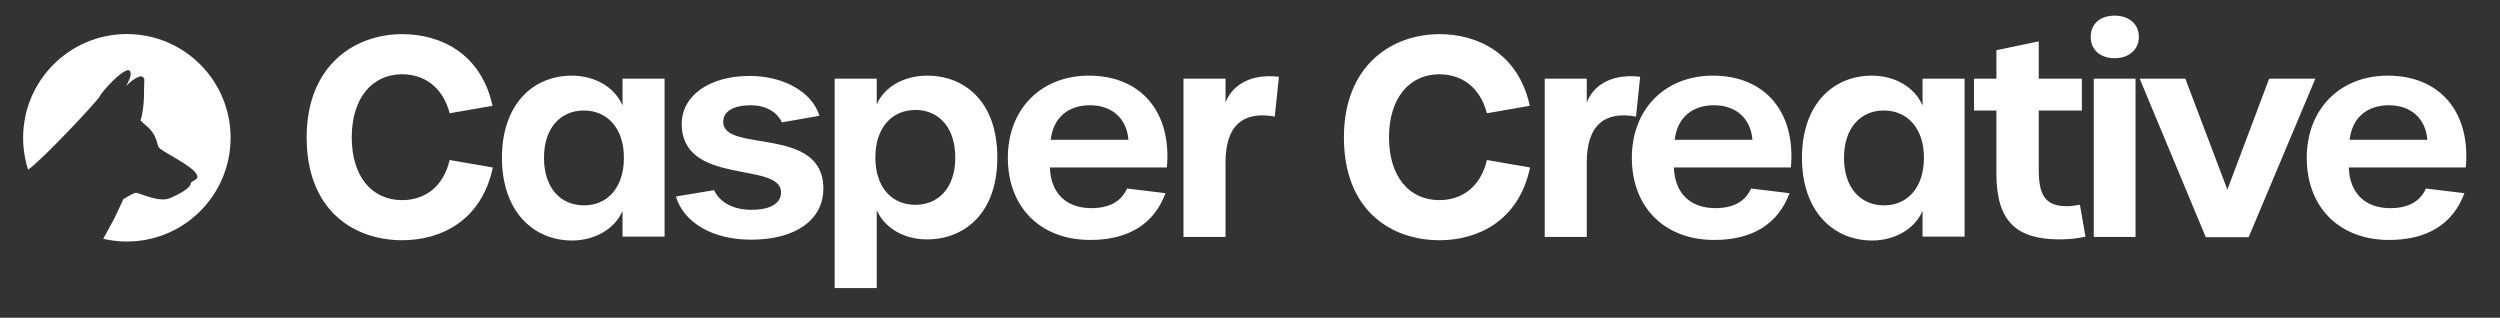
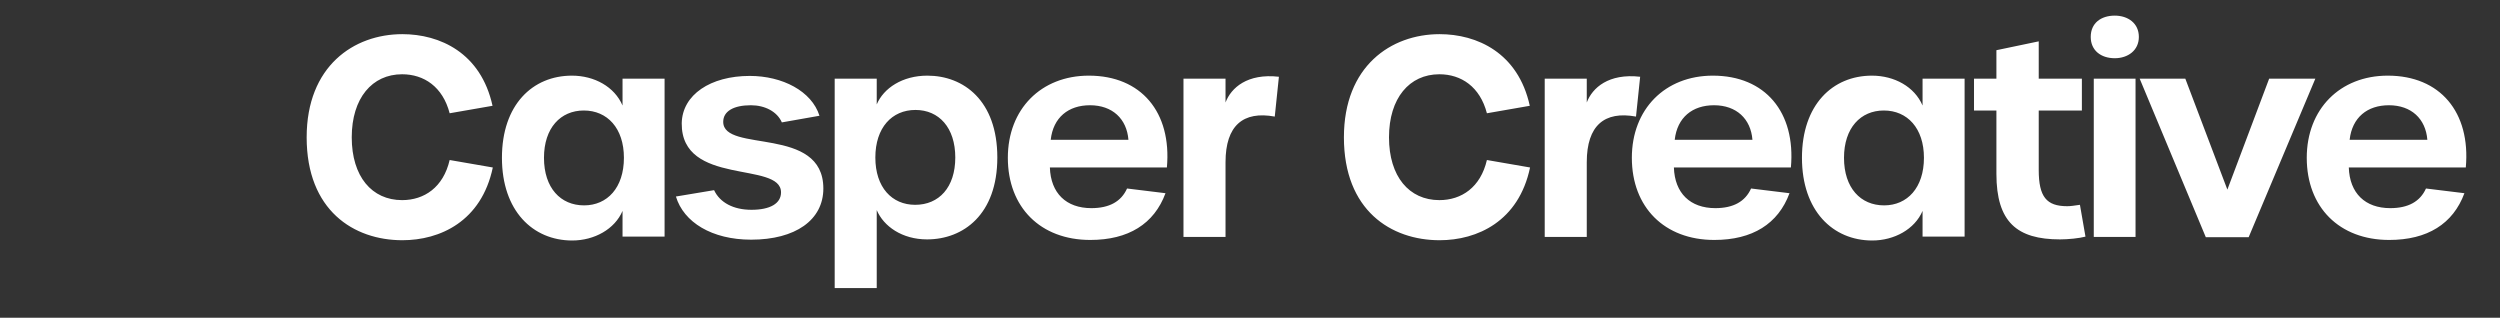
<svg xmlns="http://www.w3.org/2000/svg" width="480px" height="61px" viewBox="0 0 480 61">
  <rect x="0" y="0" width="480" height="61" fill="#333333" stroke="none" />
  <title>Artboard</title>
  <g id="Artboard" stroke="none" stroke-width="1" fill="none" fill-rule="evenodd">
    <g id="Casper-Creative-Logo---white-white" transform="translate(4.443, 3)" fill="#FFFFFF" fill-rule="nonzero">
      <g id="Group" transform="translate(54.435, 0)">
        <path d="M18.375,43.123 C25.598,43.123 33.564,39.512 35.741,29.156 L27.456,27.722 C26.235,32.98 22.571,35.423 18.322,35.423 C12.533,35.423 8.656,30.908 8.656,23.367 C8.656,15.826 12.586,11.259 18.322,11.259 C22.518,11.259 26.129,13.649 27.456,18.747 L35.688,17.313 C33.458,7.116 25.545,3.558 18.375,3.558 C9.028,3.558 0,9.719 0,23.367 C0,37.388 9.028,43.123 18.375,43.123 Z M50.983,43.176 C55.232,43.176 59.162,40.999 60.649,37.494 L60.649,42.433 L68.721,42.433 L68.721,12.108 L60.649,12.108 L60.649,17.26 C59.108,13.649 55.232,11.524 50.93,11.524 C43.389,11.524 37.494,17.101 37.494,27.297 C37.494,37.494 43.442,43.176 50.983,43.176 Z M53.267,36.432 C48.753,36.432 45.566,33.086 45.566,27.297 C45.566,21.562 48.753,18.216 53.214,18.216 C57.728,18.216 60.914,21.615 60.914,27.297 C60.914,33.033 57.728,36.432 53.267,36.432 Z M85.344,43.017 C93.841,43.017 99.205,39.246 99.205,33.192 C99.205,21.031 79.98,26.447 79.98,20.393 C79.98,18.375 81.945,17.207 85.29,17.207 C87.999,17.207 90.336,18.428 91.238,20.499 L98.461,19.225 C96.974,14.498 91.345,11.577 85.078,11.577 C77.537,11.577 72.12,15.189 72.014,20.659 C71.907,32.82 91.079,27.881 91.079,33.936 C91.079,36.06 89.008,37.281 85.397,37.281 C81.945,37.281 79.342,35.901 78.227,33.511 L70.898,34.732 C72.385,39.671 77.802,43.017 85.344,43.017 Z M109.454,52.311 L109.454,37.334 C110.782,40.468 114.34,42.964 119.12,42.964 C126.077,42.964 132.609,38.184 132.609,27.244 C132.609,16.304 126.13,11.524 119.173,11.524 C114.393,11.524 110.782,13.914 109.454,17.047 L109.454,12.108 L101.382,12.108 L101.382,52.311 L109.454,52.311 Z M116.836,36.325 C112.375,36.325 109.189,32.98 109.189,27.244 C109.189,21.508 112.375,18.11 116.889,18.11 C121.403,18.11 124.537,21.508 124.537,27.244 C124.537,32.98 121.403,36.325 116.836,36.325 Z M150.453,43.07 C157.782,43.07 162.721,39.99 164.898,34.095 L157.516,33.192 C156.401,35.688 154.118,36.963 150.666,36.963 C145.833,36.963 142.859,34.095 142.699,29.156 L165.164,29.156 C166.12,18.534 160.225,11.524 150.188,11.524 C141,11.524 134.627,17.95 134.627,27.297 C134.627,36.803 140.894,43.07 150.453,43.07 Z M157.782,23.845 L142.859,23.845 C143.337,19.544 146.258,17.207 150.4,17.207 C154.702,17.207 157.463,19.809 157.782,23.845 Z M176.423,42.486 L176.423,28.147 C176.423,21.084 179.821,18.269 185.876,19.384 L186.672,11.737 C180.618,11.046 177.485,13.861 176.423,16.676 L176.423,12.108 L168.35,12.108 L168.35,42.486 L176.423,42.486 Z M217.528,43.123 C224.75,43.123 232.716,39.512 234.894,29.156 L226.609,27.722 C225.388,32.98 221.723,35.423 217.475,35.423 C211.686,35.423 207.809,30.908 207.809,23.367 C207.809,15.826 211.739,11.259 217.475,11.259 C221.67,11.259 225.281,13.649 226.609,18.747 L234.841,17.313 C232.61,7.116 224.697,3.558 217.528,3.558 C208.181,3.558 199.153,9.719 199.153,23.367 C199.153,37.388 208.181,43.123 217.528,43.123 Z M245.781,42.486 L245.781,28.147 C245.781,21.084 249.18,18.269 255.234,19.384 L256.031,11.737 C249.976,11.046 246.843,13.861 245.781,16.676 L245.781,12.108 L237.708,12.108 L237.708,42.486 L245.781,42.486 Z M270.263,43.07 C277.592,43.07 282.531,39.99 284.708,34.095 L277.327,33.192 C276.211,35.688 273.928,36.963 270.476,36.963 C265.643,36.963 262.669,34.095 262.51,29.156 L284.974,29.156 C285.93,18.534 280.035,11.524 269.998,11.524 C260.81,11.524 254.437,17.95 254.437,27.297 C254.437,36.803 260.704,43.07 270.263,43.07 Z M277.592,23.845 L262.669,23.845 C263.147,19.544 266.068,17.207 270.21,17.207 C274.512,17.207 277.273,19.809 277.592,23.845 Z M300.588,43.176 C304.836,43.176 308.766,40.999 310.253,37.494 L310.253,42.433 L318.325,42.433 L318.325,12.108 L310.253,12.108 L310.253,17.26 C308.713,13.649 304.836,11.524 300.534,11.524 C292.993,11.524 287.098,17.101 287.098,27.297 C287.098,37.494 293.046,43.176 300.588,43.176 Z M302.871,36.432 C298.357,36.432 295.171,33.086 295.171,27.297 C295.171,21.562 298.357,18.216 302.818,18.216 C307.332,18.216 310.519,21.615 310.519,27.297 C310.519,33.033 307.332,36.432 302.871,36.432 Z M336.647,42.964 C338.241,42.964 340.312,42.751 341.533,42.433 L340.471,36.325 C339.356,36.485 338.666,36.591 338.028,36.591 C334.045,36.591 332.558,34.785 332.558,29.634 L332.558,18.216 L340.843,18.216 L340.843,12.108 L332.558,12.108 L332.558,4.939 L324.433,6.638 L324.433,12.108 L320.131,12.108 L320.131,18.216 L324.433,18.216 L324.433,30.377 C324.433,39.618 328.363,42.964 336.647,42.964 Z M347.163,8.179 C349.659,8.179 351.783,6.692 351.783,4.089 C351.783,1.434 349.659,0 347.163,0 C344.507,0 342.542,1.434 342.542,4.089 C342.542,6.692 344.507,8.179 347.163,8.179 Z M351.146,42.486 L351.146,12.108 L343.127,12.108 L343.127,42.486 L351.146,42.486 Z M372.867,42.539 L385.666,12.108 L376.797,12.108 L368.777,33.405 L360.705,12.108 L351.942,12.108 L364.635,42.539 L372.867,42.539 Z M399.845,43.07 C407.174,43.07 412.113,39.99 414.29,34.095 L406.908,33.192 C405.793,35.688 403.51,36.963 400.058,36.963 C395.225,36.963 392.251,34.095 392.092,29.156 L414.556,29.156 C415.512,18.534 409.617,11.524 399.58,11.524 C390.392,11.524 384.019,17.95 384.019,27.297 C384.019,36.803 390.286,43.07 399.845,43.07 Z M407.174,23.845 L392.251,23.845 C392.729,19.544 395.65,17.207 399.792,17.207 C404.094,17.207 406.855,19.809 407.174,23.845 Z" id="CasperCreative" />
      </g>
-       <path d="M15.38,42.852 L17.507,38.948 L18.617,36.603 L19.231,35.241 C19.231,35.241 21.203,34.009 21.693,34.009 C22.189,34.009 26.003,35.857 27.975,35.117 C29.946,34.377 32.161,33.02 32.161,32.28 C32.161,31.534 34.505,31.658 32.899,29.929 C31.299,28.2 26.375,25.978 26.003,25.238 C25.637,24.492 25.637,22.763 23.665,21.158 C23.221,20.796 22.85,20.449 22.535,20.123 C23.443,17.264 23.139,13.723 23.273,12.449 C23.335,11.9 22.788,11.502 22.282,11.709 C21.25,12.133 20.408,12.817 19.737,13.557 C20.377,12.491 20.955,11.165 20.47,10.606 C19.608,9.617 14.999,14.691 14.751,15.431 C14.51,16.151 3.406,27.977 0.955,29.566 C0.335,27.64 0,25.587 0,23.456 C0,12.457 8.916,3.54 19.915,3.54 C30.914,3.54 39.831,12.457 39.831,23.456 C39.831,34.455 30.914,43.371 19.915,43.371 C18.355,43.371 16.837,43.192 15.38,42.852 Z" id="Path" />
    </g>
  </g>
</svg>